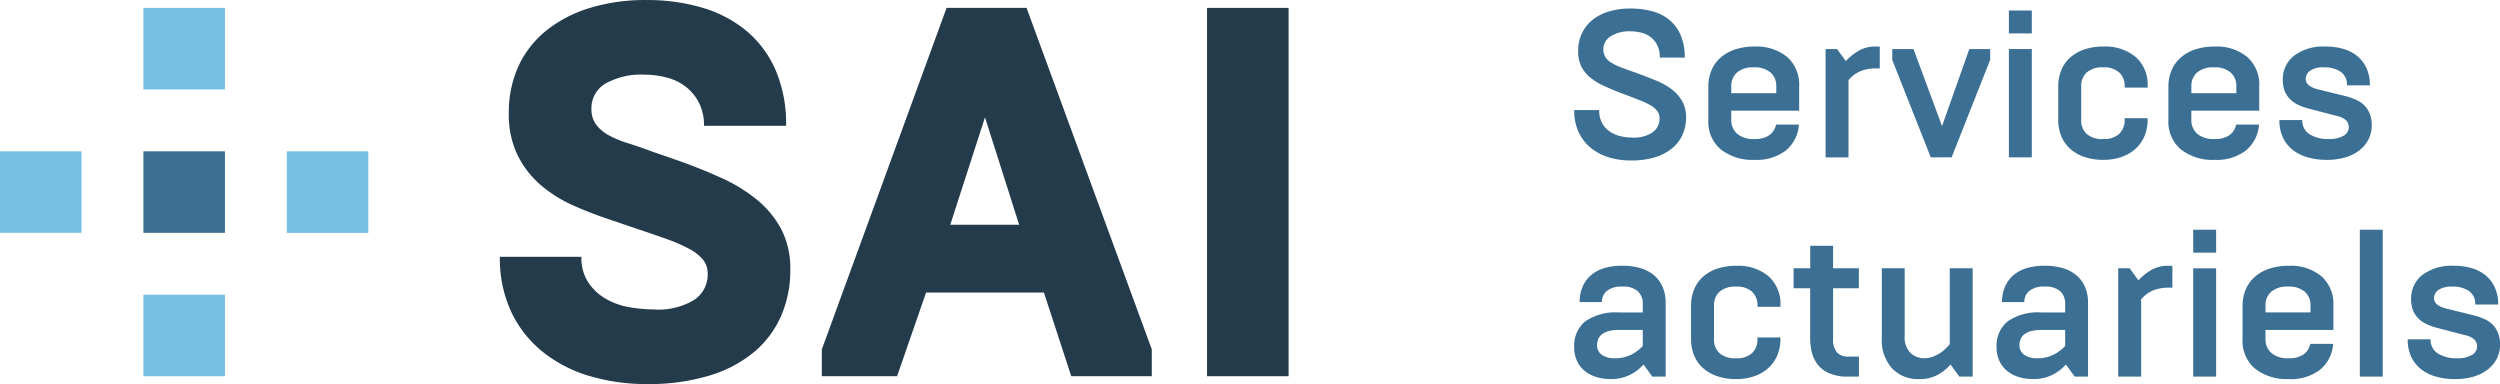
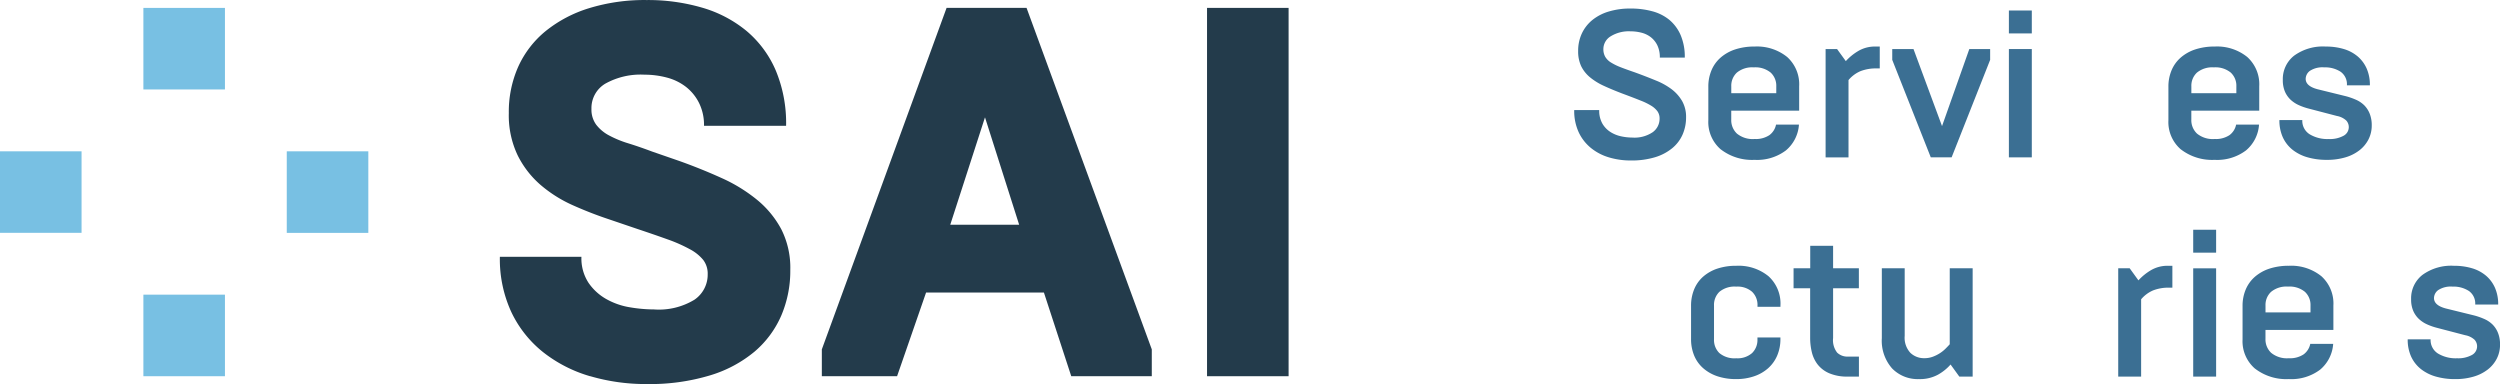
<svg xmlns="http://www.w3.org/2000/svg" width="232.812" height="35.77" viewBox="0 0 232.812 35.77">
  <g id="Groupe_133" data-name="Groupe 133" transform="translate(-3007 194.5)">
    <path id="Tracé_28" data-name="Tracé 28" d="M-3.226-13.448a12.826,12.826,0,0,1-4.361-2.229A10.53,10.53,0,0,1-10.551-19.4a11.74,11.74,0,0,1-1.078-5.17h7.595a4.161,4.161,0,0,0,.662,2.425,4.93,4.93,0,0,0,1.666,1.519,6.64,6.64,0,0,0,2.18.759,13.711,13.711,0,0,0,2.255.2A6.359,6.359,0,0,0,6.5-20.578a2.822,2.822,0,0,0,1.225-2.377,2.1,2.1,0,0,0-.416-1.322,4.051,4.051,0,0,0-1.25-1A13.9,13.9,0,0,0,4-26.188q-1.226-.441-2.842-.98L-1.585-28.1q-1.616-.54-3.258-1.274a12.3,12.3,0,0,1-2.964-1.862A8.853,8.853,0,0,1-9.963-34a8.633,8.633,0,0,1-.833-3.945,10.338,10.338,0,0,1,.882-4.336,9.16,9.16,0,0,1,2.548-3.307,12.054,12.054,0,0,1,4.042-2.131,17.588,17.588,0,0,1,5.365-.76,17.992,17.992,0,0,1,5.17.71,11.521,11.521,0,0,1,4.116,2.156,9.88,9.88,0,0,1,2.719,3.651,12.7,12.7,0,0,1,.98,5.194H7.382A4.6,4.6,0,0,0,6.917-38.9,4.394,4.394,0,0,0,5.692-40.4a4.933,4.933,0,0,0-1.764-.858,8.021,8.021,0,0,0-2.083-.27,6.745,6.745,0,0,0-3.651.833A2.641,2.641,0,0,0-3.1-38.34a2.38,2.38,0,0,0,.442,1.47,3.675,3.675,0,0,0,1.2,1,9.711,9.711,0,0,0,1.788.735q1.029.319,2.2.759l2.548.882q2.058.735,3.945,1.592a14.686,14.686,0,0,1,3.307,2.033,9.055,9.055,0,0,1,2.254,2.745,7.942,7.942,0,0,1,.833,3.773,10.6,10.6,0,0,1-.833,4.238,9.21,9.21,0,0,1-2.474,3.357,11.753,11.753,0,0,1-4.165,2.229,19.394,19.394,0,0,1-5.9.809,18.41,18.41,0,0,1-5.267-.735" transform="translate(3065.179 -146.017)" fill="#233b4b" />
    <path id="Tracé_30" data-name="Tracé 30" d="M-4.458,0H2.99L14.652,31.8v2.5h-7.5L4.607,26.509H-6.368l-2.7,7.791h-7.007V31.8ZM-.881,10.192l-3.234,10H2.3Z" transform="translate(3099.608 -193.765)" fill="#233b4b" />
    <path id="Tracé_31" data-name="Tracé 31" d="M163.147-14.183h-7.595v-34.3h7.595Z" transform="translate(2963.853 -145.282)" fill="#233b4b" />
    <path id="Tracé_32" data-name="Tracé 32" d="M26.073-3.932H18.478v-7.595h7.595Z" transform="translate(3001.875 -155.533)" fill="#78c0e3" />
    <path id="Tracé_33" data-name="Tracé 33" d="M26.073-40.887H18.478v-7.595h7.595Z" transform="translate(3001.875 -145.282)" fill="#78c0e3" />
    <path id="Tracé_34" data-name="Tracé 34" d="M36.955-30H44.55v7.595H36.955Z" transform="translate(2996.75 -150.408)" fill="#78c0e3" />
    <path id="Tracé_35" data-name="Tracé 35" d="M0-22.41H7.595V-30H0Z" transform="translate(3007 -150.408)" fill="#78c0e3" />
-     <path id="Tracé_36" data-name="Tracé 36" d="M26.073-22.41H18.478V-30h7.595Z" transform="translate(3001.875 -150.408)" fill="#3b6f93" />
    <path id="Tracé_37" data-name="Tracé 37" d="M-1.251-5.328a4.844,4.844,0,0,1-1.678-.864A4.158,4.158,0,0,1-4.083-7.655,4.745,4.745,0,0,1-4.51-9.741h2.328a2.436,2.436,0,0,0,.291,1.252,2.3,2.3,0,0,0,.747.785,3.01,3.01,0,0,0,1,.407A4.966,4.966,0,0,0,.9-7.18a3.03,3.03,0,0,0,1.9-.5,1.544,1.544,0,0,0,.64-1.26,1.141,1.141,0,0,0-.2-.689,2.059,2.059,0,0,0-.591-.524,6.04,6.04,0,0,0-.98-.475Q1.077-10.866.3-11.157l-.311-.116q-.97-.369-1.726-.718a5.782,5.782,0,0,1-1.3-.8,3.14,3.14,0,0,1-.825-1.038,3.239,3.239,0,0,1-.281-1.416,3.784,3.784,0,0,1,.34-1.619,3.566,3.566,0,0,1,.97-1.252,4.432,4.432,0,0,1,1.533-.8,6.879,6.879,0,0,1,2.046-.281,7.608,7.608,0,0,1,2,.252,4.2,4.2,0,0,1,1.6.8A3.836,3.836,0,0,1,5.4-16.724a5.132,5.132,0,0,1,.387,2.095H3.463a2.542,2.542,0,0,0-.233-1.145,2.158,2.158,0,0,0-.611-.757,2.369,2.369,0,0,0-.873-.417,4.115,4.115,0,0,0-1.018-.126,3.214,3.214,0,0,0-1.843.465,1.391,1.391,0,0,0-.679,1.184,1.425,1.425,0,0,0,.175.727,1.581,1.581,0,0,0,.543.533,5.333,5.333,0,0,0,.921.447q.553.214,1.29.465l.272.1q.892.33,1.716.67a6.344,6.344,0,0,1,1.436.8,3.759,3.759,0,0,1,.979,1.1,2.971,2.971,0,0,1,.369,1.523,3.948,3.948,0,0,1-.32,1.59,3.434,3.434,0,0,1-.97,1.28,4.62,4.62,0,0,1-1.61.844,7.5,7.5,0,0,1-2.24.3,7.061,7.061,0,0,1-2.018-.281" transform="translate(3158.108 -174.509)" fill="#3b6f93" />
    <path id="Tracé_38" data-name="Tracé 38" d="M-.447-3.678A3.361,3.361,0,0,1-1.611-6.413v-3.1a3.888,3.888,0,0,1,.3-1.551,3.228,3.228,0,0,1,.864-1.184A3.946,3.946,0,0,1,.911-13,5.7,5.7,0,0,1,2.7-13.261a4.476,4.476,0,0,1,3.026.97A3.415,3.415,0,0,1,6.847-9.556v2.27H.523v.835a1.708,1.708,0,0,0,.533,1.3,2.313,2.313,0,0,0,1.64.5,2.285,2.285,0,0,0,1.377-.358,1.6,1.6,0,0,0,.621-.98H6.828a3.428,3.428,0,0,1-1.213,2.4A4.453,4.453,0,0,1,2.7-2.709a4.755,4.755,0,0,1-3.143-.97m5.16-5.878a1.665,1.665,0,0,0-.524-1.28,2.243,2.243,0,0,0-1.572-.484,2.242,2.242,0,0,0-1.571.484,1.665,1.665,0,0,0-.524,1.28v.64h4.19Z" transform="translate(3167.699 -176.905)" fill="#3b6f93" />
    <path id="Tracé_39" data-name="Tracé 39" d="M-.409-.089.406,1.036A5.035,5.035,0,0,1,1.53.114,3.046,3.046,0,0,1,3.179-.322h.388V1.715h-.29a3.979,3.979,0,0,0-1.494.251A2.983,2.983,0,0,0,.657,2.8V10H-1.476V-.089Z" transform="translate(3178.485 -189.844)" fill="#3b6f93" />
    <path id="Tracé_41" data-name="Tracé 41" d="M0,0H1.979L4.636,7.177,7.177,0h1.94V1.009L5.529,10.087H3.589L0,1.009Z" transform="translate(3183.215 -189.933)" fill="#3b6f93" />
    <path id="Tracé_42" data-name="Tracé 42" d="M261.021-46.013h-2.134v-2.134h2.134Zm0-2.134,0,13.676h-2.134V-44.558h2.134Z" transform="translate(2935.19 -145.375)" fill="#3b6f93" />
-     <path id="Tracé_43" data-name="Tracé 43" d="M-.946-3.95A3.856,3.856,0,0,1-2.274-4.7,3.186,3.186,0,0,1-3.119-5.88a4,4,0,0,1-.29-1.551V-10.5a4,4,0,0,1,.29-1.551,3.181,3.181,0,0,1,.844-1.184,3.869,3.869,0,0,1,1.329-.747A5.453,5.453,0,0,1,.8-14.241a4.41,4.41,0,0,1,3,.97,3.429,3.429,0,0,1,1.116,2.735v.116H2.779v-.116a1.7,1.7,0,0,0-.5-1.28A2.044,2.044,0,0,0,.8-12.3a2.2,2.2,0,0,0-1.571.485,1.692,1.692,0,0,0-.5,1.28v3.143a1.694,1.694,0,0,0,.5,1.28A2.2,2.2,0,0,0,.8-5.628a2.047,2.047,0,0,0,1.474-.485,1.7,1.7,0,0,0,.5-1.28v-.175H4.913v.137a3.888,3.888,0,0,1-.3,1.551A3.34,3.34,0,0,1,3.768-4.7a3.784,3.784,0,0,1-1.3.746A5.067,5.067,0,0,1,.8-3.689,5.433,5.433,0,0,1-.946-3.95" transform="translate(3202.082 -175.925)" fill="#3b6f93" />
    <path id="Tracé_44" data-name="Tracé 44" d="M-.447-3.678A3.361,3.361,0,0,1-1.611-6.413v-3.1a3.888,3.888,0,0,1,.3-1.551,3.228,3.228,0,0,1,.864-1.184A3.946,3.946,0,0,1,.911-13,5.7,5.7,0,0,1,2.7-13.261a4.476,4.476,0,0,1,3.026.97A3.415,3.415,0,0,1,6.847-9.556v2.27H.523v.835a1.708,1.708,0,0,0,.533,1.3,2.313,2.313,0,0,0,1.64.5,2.285,2.285,0,0,0,1.377-.358,1.6,1.6,0,0,0,.621-.98H6.828a3.428,3.428,0,0,1-1.213,2.4A4.453,4.453,0,0,1,2.7-2.709a4.755,4.755,0,0,1-3.143-.97m5.16-5.878a1.665,1.665,0,0,0-.524-1.28,2.244,2.244,0,0,0-1.572-.484,2.242,2.242,0,0,0-1.571.484,1.665,1.665,0,0,0-.524,1.28v.64h4.19Z" transform="translate(3210.544 -176.905)" fill="#3b6f93" />
    <path id="Tracé_45" data-name="Tracé 45" d="M-1-3.958a3.977,3.977,0,0,1-1.4-.718,3.168,3.168,0,0,1-.892-1.164A3.815,3.815,0,0,1-3.6-7.42h2.134A1.476,1.476,0,0,0-.785-6.1,3.2,3.2,0,0,0,1-5.655a2.633,2.633,0,0,0,1.367-.3.909.909,0,0,0,.495-.8.9.9,0,0,0-.243-.631,1.753,1.753,0,0,0-.863-.417L-.862-8.487a5.515,5.515,0,0,1-.9-.311,2.85,2.85,0,0,1-.776-.5,2.29,2.29,0,0,1-.543-.766,2.677,2.677,0,0,1-.2-1.1,2.76,2.76,0,0,1,1.048-2.25,4.547,4.547,0,0,1,2.948-.853,5.746,5.746,0,0,1,1.688.233,3.584,3.584,0,0,1,1.29.689,3.165,3.165,0,0,1,.834,1.125,3.773,3.773,0,0,1,.3,1.562H2.688A1.425,1.425,0,0,0,2.1-11.921a2.63,2.63,0,0,0-1.523-.407,2.145,2.145,0,0,0-1.329.319.943.943,0,0,0-.4.747q0,.679,1.106.97l2.6.64a6.172,6.172,0,0,1,.98.34,2.559,2.559,0,0,1,.776.523,2.315,2.315,0,0,1,.5.776A2.868,2.868,0,0,1,5-6.936a2.85,2.85,0,0,1-.3,1.309,3.033,3.033,0,0,1-.844,1.019,3.954,3.954,0,0,1-1.309.659,5.892,5.892,0,0,1-1.717.233A6.378,6.378,0,0,1-1-3.958" transform="translate(3222.868 -175.898)" fill="#3b6f93" />
-     <path id="Tracé_46" data-name="Tracé 46" d="M-.8-3.98a3.209,3.209,0,0,1-1.077-.553,2.63,2.63,0,0,1-.737-.931,2.959,2.959,0,0,1-.272-1.3A2.917,2.917,0,0,1-1.858-9.169,4.93,4.93,0,0,1,1.285-10H3.5v-.8a1.548,1.548,0,0,0-.456-1.174,2.031,2.031,0,0,0-1.445-.436A2.132,2.132,0,0,0,.15-12a1.32,1.32,0,0,0-.455,1.028H-2.382a3.642,3.642,0,0,1,.243-1.338,2.914,2.914,0,0,1,.728-1.077A3.324,3.324,0,0,1-.18-14.1a5.581,5.581,0,0,1,1.775-.252A5.7,5.7,0,0,1,3.37-14.1a3.4,3.4,0,0,1,1.26.708A2.947,2.947,0,0,1,5.378-12.3a3.64,3.64,0,0,1,.252,1.367v6.906H4.389L3.573-5.154a4.166,4.166,0,0,1-1.222.94A3.882,3.882,0,0,1,.489-3.8,4.446,4.446,0,0,1-.8-3.98M2.391-6.055A3.808,3.808,0,0,0,3.5-6.88V-8.374H1.285a3.52,3.52,0,0,0-.98.116,1.734,1.734,0,0,0-.63.31,1.09,1.09,0,0,0-.33.447,1.4,1.4,0,0,0-.1.5A1.073,1.073,0,0,0-.3-6.046a2.122,2.122,0,0,0,1.213.311,3.259,3.259,0,0,0,1.474-.32" transform="translate(3156.483 -155.401)" fill="#3b6f93" />
    <path id="Tracé_47" data-name="Tracé 47" d="M-.946-3.95A3.856,3.856,0,0,1-2.274-4.7,3.186,3.186,0,0,1-3.119-5.88a4,4,0,0,1-.29-1.551V-10.5a4,4,0,0,1,.29-1.551,3.181,3.181,0,0,1,.844-1.184,3.869,3.869,0,0,1,1.329-.747A5.453,5.453,0,0,1,.8-14.241a4.41,4.41,0,0,1,3,.97,3.429,3.429,0,0,1,1.116,2.735v.116H2.779v-.116a1.7,1.7,0,0,0-.5-1.28A2.044,2.044,0,0,0,.8-12.3a2.2,2.2,0,0,0-1.571.485,1.692,1.692,0,0,0-.5,1.28v3.143a1.694,1.694,0,0,0,.5,1.28A2.2,2.2,0,0,0,.8-5.628a2.047,2.047,0,0,0,1.474-.485,1.7,1.7,0,0,0,.5-1.28v-.175H4.913v.137a3.888,3.888,0,0,1-.3,1.551A3.34,3.34,0,0,1,3.768-4.7a3.778,3.778,0,0,1-1.3.746A5.067,5.067,0,0,1,.8-3.689,5.433,5.433,0,0,1-.946-3.95" transform="translate(3167.888 -155.508)" fill="#3b6f93" />
    <path id="Tracé_48" data-name="Tracé 48" d="M-1.277-4.557a2.751,2.751,0,0,1-1.077-.815A3.022,3.022,0,0,1-2.9-6.526a5.707,5.707,0,0,1-.155-1.329v-4.617H-4.6v-1.862h1.552v-2.095H-.918v2.095h2.4v1.862h-2.4v4.636A1.883,1.883,0,0,0-.54-6.478a1.371,1.371,0,0,0,1,.369H1.487v1.862H.459a4.239,4.239,0,0,1-1.736-.31" transform="translate(3178.625 -155.183)" fill="#3b6f93" />
    <path id="Tracé_49" data-name="Tracé 49" d="M-.369-3.582a3.9,3.9,0,0,1-.96-2.832v-6.5H.8v6.3a2.066,2.066,0,0,0,.533,1.58,1.83,1.83,0,0,0,1.291.495A2.23,2.23,0,0,0,3.4-4.668,3.413,3.413,0,0,0,4.073-5a3.208,3.208,0,0,0,.534-.428q.232-.232.388-.407v-7.08H7.129V-2.825H5.887L5.073-3.95a4.438,4.438,0,0,1-1.164.941,3.5,3.5,0,0,1-1.784.417A3.319,3.319,0,0,1-.369-3.582" transform="translate(3183.574 -156.605)" fill="#3b6f93" />
-     <path id="Tracé_50" data-name="Tracé 50" d="M-.8-3.98a3.209,3.209,0,0,1-1.077-.553,2.63,2.63,0,0,1-.737-.931,2.959,2.959,0,0,1-.272-1.3A2.917,2.917,0,0,1-1.858-9.169,4.93,4.93,0,0,1,1.285-10H3.5v-.8a1.548,1.548,0,0,0-.456-1.174,2.031,2.031,0,0,0-1.445-.436A2.132,2.132,0,0,0,.15-12a1.32,1.32,0,0,0-.455,1.028H-2.382a3.642,3.642,0,0,1,.243-1.338,2.914,2.914,0,0,1,.728-1.077A3.324,3.324,0,0,1-.18-14.1a5.581,5.581,0,0,1,1.775-.252A5.7,5.7,0,0,1,3.37-14.1a3.4,3.4,0,0,1,1.26.708A2.947,2.947,0,0,1,5.378-12.3a3.64,3.64,0,0,1,.252,1.367v6.906H4.389L3.573-5.154a4.166,4.166,0,0,1-1.222.94A3.882,3.882,0,0,1,.489-3.8,4.446,4.446,0,0,1-.8-3.98M2.391-6.055A3.808,3.808,0,0,0,3.5-6.88V-8.374H1.285a3.52,3.52,0,0,0-.98.116,1.734,1.734,0,0,0-.63.31,1.09,1.09,0,0,0-.33.447,1.4,1.4,0,0,0-.1.5A1.073,1.073,0,0,0-.3-6.046a2.122,2.122,0,0,0,1.213.311,3.259,3.259,0,0,0,1.474-.32" transform="translate(3195.818 -155.401)" fill="#3b6f93" />
    <path id="Tracé_51" data-name="Tracé 51" d="M-.409-.089.406,1.036A5.035,5.035,0,0,1,1.53.114,3.046,3.046,0,0,1,3.179-.322h.388V1.715h-.29a3.979,3.979,0,0,0-1.494.251A2.983,2.983,0,0,0,.657,2.8V10H-1.476V-.089Z" transform="translate(3205.735 -169.427)" fill="#3b6f93" />
    <path id="Tracé_53" data-name="Tracé 53" d="M282.641-17.759h2.134v-2.134h-2.134Zm0-2.134,0,13.676h2.134V-16.3h-2.134Z" transform="translate(2928.601 -153.212)" fill="#3b6f93" />
    <path id="Tracé_54" data-name="Tracé 54" d="M-.447-3.678A3.361,3.361,0,0,1-1.611-6.413v-3.1a3.888,3.888,0,0,1,.3-1.551,3.228,3.228,0,0,1,.864-1.184A3.946,3.946,0,0,1,.911-13,5.7,5.7,0,0,1,2.7-13.261a4.476,4.476,0,0,1,3.026.97A3.415,3.415,0,0,1,6.847-9.556v2.27H.523v.835a1.708,1.708,0,0,0,.533,1.3,2.314,2.314,0,0,0,1.64.5,2.285,2.285,0,0,0,1.377-.358,1.6,1.6,0,0,0,.621-.98H6.828a3.428,3.428,0,0,1-1.213,2.4A4.453,4.453,0,0,1,2.7-2.709a4.755,4.755,0,0,1-3.143-.97m5.16-5.878a1.662,1.662,0,0,0-.524-1.28,2.241,2.241,0,0,0-1.572-.485,2.239,2.239,0,0,0-1.571.485,1.662,1.662,0,0,0-.524,1.28v.64h4.19Z" transform="translate(3217.449 -156.489)" fill="#3b6f93" />
-     <path id="Tracé_56" data-name="Tracé 56" d="M304.113-6.216h2.135V-19.892h-2.135Z" transform="translate(2922.645 -153.213)" fill="#3b6f93" />
    <path id="Tracé_57" data-name="Tracé 57" d="M-1-3.958a3.977,3.977,0,0,1-1.4-.718,3.168,3.168,0,0,1-.892-1.164A3.815,3.815,0,0,1-3.6-7.42h2.134A1.476,1.476,0,0,0-.785-6.1,3.2,3.2,0,0,0,1-5.655a2.638,2.638,0,0,0,1.368-.3.91.91,0,0,0,.494-.8.9.9,0,0,0-.242-.631,1.76,1.76,0,0,0-.864-.417L-.862-8.487a5.515,5.515,0,0,1-.9-.311,2.85,2.85,0,0,1-.776-.5,2.29,2.29,0,0,1-.543-.766,2.677,2.677,0,0,1-.2-1.1,2.762,2.762,0,0,1,1.048-2.25,4.547,4.547,0,0,1,2.948-.853,5.746,5.746,0,0,1,1.688.233,3.584,3.584,0,0,1,1.29.689,3.165,3.165,0,0,1,.834,1.125,3.773,3.773,0,0,1,.3,1.562H2.688A1.425,1.425,0,0,0,2.1-11.921a2.629,2.629,0,0,0-1.523-.407,2.141,2.141,0,0,0-1.328.319.941.941,0,0,0-.4.747q0,.679,1.106.97l2.6.64a6.172,6.172,0,0,1,.98.34,2.559,2.559,0,0,1,.776.523,2.315,2.315,0,0,1,.5.776A2.868,2.868,0,0,1,5-6.936a2.85,2.85,0,0,1-.3,1.309,3.033,3.033,0,0,1-.844,1.019,3.954,3.954,0,0,1-1.309.659,5.892,5.892,0,0,1-1.717.233A6.378,6.378,0,0,1-1-3.958" transform="translate(3234.816 -155.481)" fill="#3b6f93" />
  </g>
</svg>